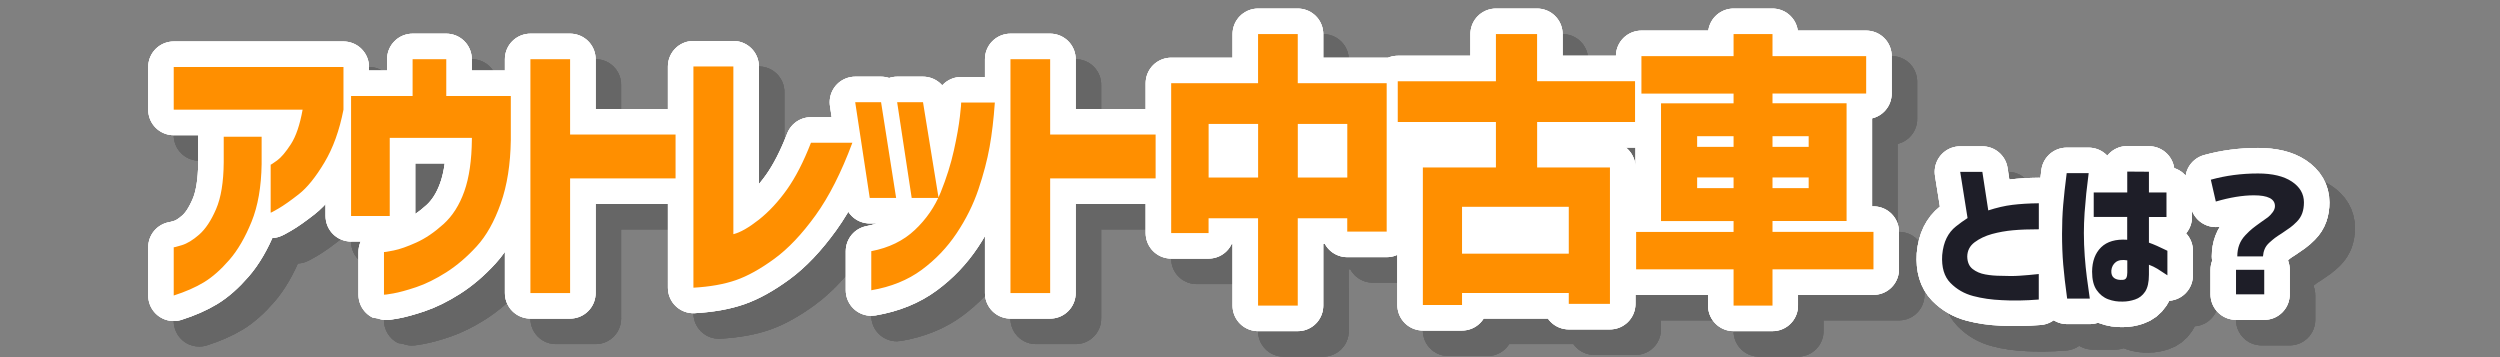
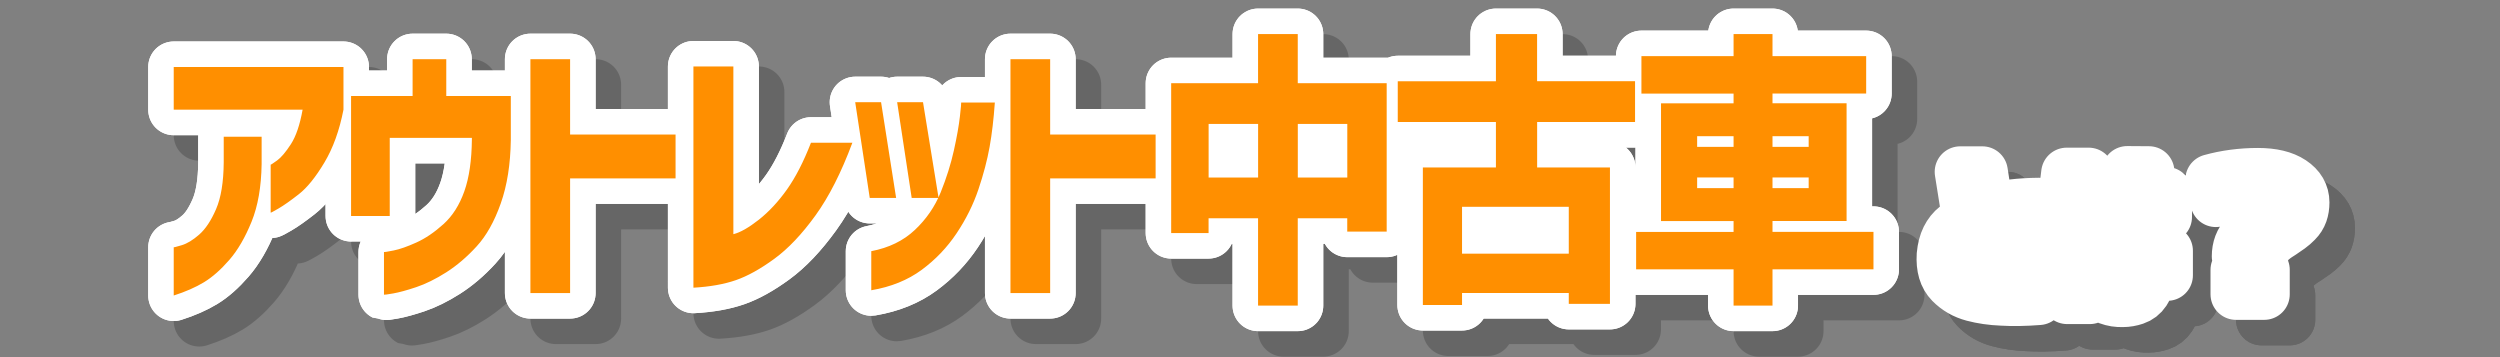
<svg xmlns="http://www.w3.org/2000/svg" width="490" height="70" viewBox="0 0 490 70">
  <rect x="0" y="0" width="490" height="70" fill="#808080" stroke="none" />
  <style>.st0,.st1{fill:none;stroke:#666;stroke-width:10;stroke-linecap:round;stroke-linejoin:round}.st1{stroke:#fff}.st2{fill:#1e1e28}.st3{fill:#ff8f00}</style>
  <path d="M404.6 49.94c-1.94 0-3.61.06-5.03.19s-2.79.37-4.12.73c-1.33.37-2.47.91-3.42 1.62s-1.43 1.65-1.45 2.8c.02 1.1.38 1.92 1.06 2.45s1.52.89 2.48 1.06c.97.18 2.02.27 3.14.27 1.31.06 2.52.06 3.62-.02 1.1-.07 2.34-.18 3.72-.33v5c-2.69.21-5.1.25-7.25.12-2-.08-3.87-.35-5.61-.81s-3.22-1.31-4.45-2.56-1.77-3.07-1.62-5.47c.12-1.31.41-2.42.86-3.33s1.06-1.67 1.83-2.28c.77-.61 1.53-1.16 2.28-1.64l-1.44-9.06h4.34l1.16 7.56c1.67-.54 3.25-.91 4.75-1.09s3.22-.29 5.16-.31v5.1zM410.07 38.94h4.31c-.19 1.46-.34 2.78-.47 3.95-.12 1.18-.23 2.45-.33 3.81-.09 1.37-.14 2.69-.14 3.98 0 1.52.06 3.03.17 4.53s.25 2.88.41 4.12.35 2.65.58 4.19h-4.44c-.35-2.54-.61-4.77-.77-6.69-.16-1.92-.23-3.92-.23-6 0-1.94.07-3.81.22-5.61.15-1.78.38-3.88.69-6.28zm5.31 3.78h6.56v-4.09l4.25.03v4.06h3.44v4.81h-3.44v5.03c.9.31 2.1.84 3.62 1.59v4.81c-.77-.52-1.42-.94-1.95-1.27-.53-.32-1.09-.59-1.67-.8v1.94c0 1.48-.25 2.59-.75 3.34s-1.16 1.26-1.97 1.53-1.6.41-2.38.41c-1 .04-1.96-.11-2.88-.45s-1.67-.95-2.27-1.81-.89-2.07-.89-3.61c.02-2.04.61-3.63 1.77-4.77 1.16-1.13 2.86-1.63 5.11-1.48v-4.47h-6.56v-4.8zm5.72 17.13c.31-.02.53-.15.66-.39.12-.24.19-.58.19-1.02v-2.41c-.98-.17-1.73-.05-2.25.34-.52.4-.81.95-.88 1.66-.04.69.15 1.18.56 1.47.42.3.99.41 1.72.35zM438.32 40.22c2.92-.81 6-1.22 9.25-1.22 2.83 0 5.04.53 6.62 1.58s2.38 2.41 2.38 4.08c0 .79-.11 1.5-.33 2.12s-.58 1.19-1.08 1.69-.93.88-1.3 1.14c-.36.26-.9.63-1.61 1.11-.6.38-1.06.68-1.36.91-.3.23-.67.54-1.09.92-.43.39-.73.8-.92 1.25-.19.45-.3.93-.34 1.45h-5.03c0-.83.13-1.59.39-2.28s.66-1.31 1.2-1.88 1-1 1.39-1.31.93-.72 1.64-1.22c.62-.42 1.09-.75 1.41-1s.61-.57.91-.97c.29-.4.44-.79.44-1.19 0-1.42-1.38-2.12-4.12-2.12-2.21 0-4.7.41-7.47 1.22l-.98-4.28zm4.94 22.47v-4.81h5.53v4.81h-5.53z" class="st0" />
  <path d="M404.6 49.94c-1.94 0-3.61.06-5.03.19s-2.79.37-4.12.73c-1.33.37-2.47.91-3.42 1.62s-1.43 1.65-1.45 2.8c.02 1.1.38 1.92 1.06 2.45s1.52.89 2.48 1.06c.97.18 2.02.27 3.14.27 1.31.06 2.52.06 3.62-.02 1.1-.07 2.34-.18 3.72-.33v5c-2.69.21-5.1.25-7.25.12-2-.08-3.87-.35-5.61-.81s-3.22-1.31-4.45-2.56-1.77-3.07-1.62-5.47c.12-1.31.41-2.42.86-3.33s1.06-1.67 1.83-2.28c.77-.61 1.53-1.16 2.28-1.64l-1.44-9.06h4.34l1.16 7.56c1.67-.54 3.25-.91 4.75-1.09s3.22-.29 5.16-.31v5.1zM410.07 38.94h4.31c-.19 1.46-.34 2.78-.47 3.95-.12 1.18-.23 2.45-.33 3.81-.09 1.37-.14 2.69-.14 3.98 0 1.52.06 3.03.17 4.53s.25 2.88.41 4.12.35 2.65.58 4.19h-4.44c-.35-2.54-.61-4.77-.77-6.69-.16-1.92-.23-3.92-.23-6 0-1.94.07-3.81.22-5.61.15-1.78.38-3.88.69-6.28zm5.31 3.78h6.56v-4.09l4.25.03v4.06h3.44v4.81h-3.44v5.03c.9.31 2.1.84 3.62 1.59v4.81c-.77-.52-1.42-.94-1.95-1.27-.53-.32-1.09-.59-1.67-.8v1.94c0 1.48-.25 2.59-.75 3.34s-1.16 1.26-1.97 1.53-1.6.41-2.38.41c-1 .04-1.96-.11-2.88-.45s-1.67-.95-2.27-1.81-.89-2.07-.89-3.61c.02-2.04.61-3.63 1.77-4.77 1.16-1.13 2.86-1.63 5.11-1.48v-4.47h-6.56v-4.8zm5.72 17.13c.31-.02.53-.15.66-.39.12-.24.19-.58.19-1.02v-2.41c-.98-.17-1.73-.05-2.25.34-.52.4-.81.95-.88 1.66-.04.69.15 1.18.56 1.47.42.3.99.41 1.72.35zM438.32 40.22c2.92-.81 6-1.22 9.25-1.22 2.83 0 5.04.53 6.62 1.58s2.38 2.41 2.38 4.08c0 .79-.11 1.5-.33 2.12s-.58 1.19-1.08 1.69-.93.88-1.3 1.14c-.36.26-.9.63-1.61 1.11-.6.38-1.06.68-1.36.91-.3.23-.67.54-1.09.92-.43.39-.73.8-.92 1.25-.19.45-.3.93-.34 1.45h-5.03c0-.83.13-1.59.39-2.28s.66-1.31 1.2-1.88 1-1 1.39-1.31.93-.72 1.64-1.22c.62-.42 1.09-.75 1.41-1s.61-.57.91-.97c.29-.4.44-.79.44-1.19 0-1.42-1.38-2.12-4.12-2.12-2.21 0-4.7.41-7.47 1.22l-.98-4.28zm4.94 22.47v-4.81h5.53v4.81h-5.53z" class="st0" />
-   <path d="M404.6 49.94c-1.94 0-3.61.06-5.03.19s-2.79.37-4.12.73c-1.33.37-2.47.91-3.42 1.62s-1.43 1.65-1.45 2.8c.02 1.1.38 1.92 1.06 2.45s1.52.89 2.48 1.06c.97.18 2.02.27 3.14.27 1.31.06 2.52.06 3.62-.02 1.1-.07 2.34-.18 3.72-.33v5c-2.69.21-5.1.25-7.25.12-2-.08-3.87-.35-5.61-.81s-3.22-1.31-4.45-2.56-1.77-3.07-1.62-5.47c.12-1.31.41-2.42.86-3.33s1.06-1.67 1.83-2.28c.77-.61 1.53-1.16 2.28-1.64l-1.44-9.06h4.34l1.16 7.56c1.67-.54 3.25-.91 4.75-1.09s3.22-.29 5.16-.31v5.1zM410.07 38.94h4.31c-.19 1.46-.34 2.78-.47 3.95-.12 1.18-.23 2.45-.33 3.81-.09 1.37-.14 2.69-.14 3.98 0 1.52.06 3.03.17 4.53s.25 2.88.41 4.12.35 2.65.58 4.19h-4.44c-.35-2.54-.61-4.77-.77-6.69-.16-1.92-.23-3.92-.23-6 0-1.94.07-3.81.22-5.61.15-1.78.38-3.88.69-6.28zm5.31 3.78h6.56v-4.09l4.25.03v4.06h3.44v4.81h-3.44v5.03c.9.31 2.1.84 3.62 1.59v4.81c-.77-.52-1.42-.94-1.95-1.27-.53-.32-1.09-.59-1.67-.8v1.94c0 1.48-.25 2.59-.75 3.34s-1.16 1.26-1.97 1.53-1.6.41-2.38.41c-1 .04-1.96-.11-2.88-.45s-1.67-.95-2.27-1.81-.89-2.07-.89-3.61c.02-2.04.61-3.63 1.77-4.77 1.16-1.13 2.86-1.63 5.11-1.48v-4.47h-6.56v-4.8zm5.72 17.13c.31-.02.53-.15.66-.39.12-.24.19-.58.19-1.02v-2.41c-.98-.17-1.73-.05-2.25.34-.52.4-.81.95-.88 1.66-.04.69.15 1.18.56 1.47.42.3.99.41 1.72.35zM438.32 40.22c2.92-.81 6-1.22 9.25-1.22 2.83 0 5.04.53 6.62 1.58s2.38 2.41 2.38 4.08c0 .79-.11 1.5-.33 2.12s-.58 1.19-1.08 1.69-.93.88-1.3 1.14c-.36.26-.9.63-1.61 1.11-.6.38-1.06.68-1.36.91-.3.23-.67.54-1.09.92-.43.39-.73.8-.92 1.25-.19.45-.3.93-.34 1.45h-5.03c0-.83.13-1.59.39-2.28s.66-1.31 1.2-1.88 1-1 1.39-1.31.93-.72 1.64-1.22c.62-.42 1.09-.75 1.41-1s.61-.57.91-.97c.29-.4.44-.79.44-1.19 0-1.42-1.38-2.12-4.12-2.12-2.21 0-4.7.41-7.47 1.22l-.98-4.28zm4.94 22.47v-4.81h5.53v4.81h-5.53zM39.05 26.5v-8.37h33.27v8.37c-.79 4.05-2.03 7.5-3.74 10.36-1.71 2.86-3.38 4.93-5.02 6.21-1.64 1.28-2.96 2.21-3.96 2.79-1 .58-1.52.86-1.55.82v-9.41c.03.04.45-.24 1.26-.82.8-.58 1.71-1.65 2.71-3.2 1-1.55 1.76-3.8 2.29-6.75H39.05zm0 26.96c.03.04.57-.1 1.6-.41 1.03-.31 2.17-1 3.4-2.08s2.33-2.73 3.3-4.98c.97-2.24 1.47-5.3 1.5-9.16V31.8h7.43v5.36c-.07 4.45-.72 8.21-1.97 11.29-1.25 3.08-2.7 5.58-4.36 7.49-1.66 1.91-3.31 3.37-4.97 4.38-1.66 1-3.63 1.87-5.93 2.6v-9.46zM73.81 47.34V23.82h12.06V16.6h6.6v7.22h12.65v8.64c-.07 4.74-.72 8.88-1.97 12.41-1.25 3.54-2.82 6.34-4.73 8.42-1.9 2.08-3.89 3.77-5.96 5.09-2.07 1.31-4.03 2.28-5.88 2.9-1.85.62-3.36 1.03-4.5 1.23-1.15.2-1.76.28-1.82.25v-8.37c.07.04.7-.06 1.9-.3s2.68-.76 4.45-1.56 3.54-2 5.32-3.61c1.77-1.6 3.13-3.75 4.08-6.43.95-2.68 1.44-6.08 1.48-10.2v-.27h-16.1v15.31h-7.58zM108.96 62.43V16.6h7.78v14.77h20.67v8.59h-20.67v22.48h-7.78zM172.07 32.96c-2.17 5.83-4.58 10.59-7.24 14.27s-5.35 6.52-8.07 8.5c-2.72 1.99-5.23 3.38-7.53 4.18-2.3.8-5.07 1.29-8.32 1.48V18.03h7.83V50.9c1.35-.33 3.01-1.28 5-2.84 1.98-1.57 3.82-3.55 5.51-5.93 1.69-2.39 3.26-5.44 4.7-9.16h8.12zM177.69 25.03l2.95 18.76h-5.17l-2.85-18.76h5.07zm-1.92 36.86v-7.66c3.45-.66 6.29-2.04 8.54-4.16s3.94-4.58 5.07-7.38c1.13-2.81 1.99-5.54 2.58-8.2.59-2.66.98-4.88 1.18-6.64.2-1.77.28-2.69.25-2.76h6.6c-.23 3.25-.57 6.15-1.03 8.72s-1.19 5.34-2.19 8.31c-1 2.97-2.43 5.84-4.28 8.61-1.85 2.77-4.13 5.16-6.84 7.16s-6 3.34-9.88 4zm10.14-36.86 3.05 18.76h-5.27l-2.85-18.76h5.07zM203.05 62.43V16.6h7.78v14.77h20.67v8.59h-20.67v22.48h-7.78zM259.37 21.31h17.42V50.4h-7.73v-2.62h-9.7V64.9h-7.78V47.78h-9.7v2.9h-7.33V21.31h17.03v-9.62h7.78v9.62zm-17.48 18.48h9.7v-10.5h-9.7v10.5zm17.48 0h9.7v-10.5h-9.7v10.5zM325.48 28.91h-19.2v8.91h14.27v26.74h-8.07v-2.13h-20.92v2.35h-7.68V37.82h14.32v-8.91h-19.24v-7.98h19.24v-9.24h8.07v9.24h19.2v7.98zm-13 25.81v-9.19h-20.92v9.19h20.92zM372.2 50.46v7.33h-19.79v7.11h-7.63v-7.11h-19.1v-7.33h19.1v-2.13h-14.22V25.25h14.22v-1.91h-18.06V16h18.06v-4.32h7.63V16h18.36v7.33h-18.36v1.91h14.52v23.08h-14.52v2.13h19.79zM337.64 31.7v2.08h7.14V31.7h-7.14zm0 10.17h7.14v-2.08h-7.14v2.08zM359.5 31.7h-7.09v2.08h7.09V31.7zm0 10.17v-2.08h-7.09v2.08h7.09z" class="st0" />
-   <path d="M39.05 26.5v-8.37h33.27v8.37c-.79 4.05-2.03 7.5-3.74 10.36-1.71 2.86-3.38 4.93-5.02 6.21-1.64 1.28-2.96 2.21-3.96 2.79-1 .58-1.52.86-1.55.82v-9.41c.03.04.45-.24 1.26-.82.8-.58 1.71-1.65 2.71-3.2 1-1.55 1.76-3.8 2.29-6.75H39.05zm0 26.96c.03.04.57-.1 1.6-.41 1.03-.31 2.17-1 3.4-2.08s2.33-2.73 3.3-4.98c.97-2.24 1.47-5.3 1.5-9.16V31.8h7.43v5.36c-.07 4.45-.72 8.21-1.97 11.29-1.25 3.08-2.7 5.58-4.36 7.49-1.66 1.91-3.31 3.37-4.97 4.38-1.66 1-3.63 1.87-5.93 2.6v-9.46zM73.81 47.34V23.82h12.06V16.6h6.6v7.22h12.65v8.64c-.07 4.74-.72 8.88-1.97 12.41-1.25 3.54-2.82 6.34-4.73 8.42-1.9 2.08-3.89 3.77-5.96 5.09-2.07 1.31-4.03 2.28-5.88 2.9-1.85.62-3.36 1.03-4.5 1.23-1.15.2-1.76.28-1.82.25v-8.37c.07.04.7-.06 1.9-.3s2.68-.76 4.45-1.56 3.54-2 5.32-3.61c1.77-1.6 3.13-3.75 4.08-6.43.95-2.68 1.44-6.08 1.48-10.2v-.27h-16.1v15.31h-7.58zM108.96 62.43V16.6h7.78v14.77h20.67v8.59h-20.67v22.48h-7.78zM172.07 32.96c-2.17 5.83-4.58 10.59-7.24 14.27s-5.35 6.52-8.07 8.5c-2.72 1.99-5.23 3.38-7.53 4.18-2.3.8-5.07 1.29-8.32 1.48V18.03h7.83V50.9c1.35-.33 3.01-1.28 5-2.84 1.98-1.57 3.82-3.55 5.51-5.93 1.69-2.39 3.26-5.44 4.7-9.16h8.12zM177.69 25.03l2.95 18.76h-5.17l-2.85-18.76h5.07zm-1.92 36.86v-7.66c3.45-.66 6.29-2.04 8.54-4.16s3.94-4.58 5.07-7.38c1.13-2.81 1.99-5.54 2.58-8.2.59-2.66.98-4.88 1.18-6.64.2-1.77.28-2.69.25-2.76h6.6c-.23 3.25-.57 6.15-1.03 8.72s-1.19 5.34-2.19 8.31c-1 2.97-2.43 5.84-4.28 8.61-1.85 2.77-4.13 5.16-6.84 7.16s-6 3.34-9.88 4zm10.14-36.86 3.05 18.76h-5.27l-2.85-18.76h5.07zM203.05 62.43V16.6h7.78v14.77h20.67v8.59h-20.67v22.48h-7.78zM259.37 21.31h17.42V50.4h-7.73v-2.62h-9.7V64.9h-7.78V47.78h-9.7v2.9h-7.33V21.31h17.03v-9.62h7.78v9.62zm-17.48 18.48h9.7v-10.5h-9.7v10.5zm17.48 0h9.7v-10.5h-9.7v10.5zM325.48 28.91h-19.2v8.91h14.27v26.74h-8.07v-2.13h-20.92v2.35h-7.68V37.82h14.32v-8.91h-19.24v-7.98h19.24v-9.24h8.07v9.24h19.2v7.98zm-13 25.81v-9.19h-20.92v9.19h20.92zM372.2 50.46v7.33h-19.79v7.11h-7.63v-7.11h-19.1v-7.33h19.1v-2.13h-14.22V25.25h14.22v-1.91h-18.06V16h18.06v-4.32h7.63V16h18.36v7.33h-18.36v1.91h14.52v23.08h-14.52v2.13h19.79zM337.64 31.7v2.08h7.14V31.7h-7.14zm0 10.17h7.14v-2.08h-7.14v2.08zM359.5 31.7h-7.09v2.08h7.09V31.7zm0 10.17v-2.08h-7.09v2.08h7.09z" class="st0" />
  <path d="M39.05 26.5v-8.37h33.27v8.37c-.79 4.05-2.03 7.5-3.74 10.36-1.71 2.86-3.38 4.93-5.02 6.21-1.64 1.28-2.96 2.21-3.96 2.79-1 .58-1.52.86-1.55.82v-9.41c.03.04.45-.24 1.26-.82.8-.58 1.71-1.65 2.71-3.2 1-1.55 1.76-3.8 2.29-6.75H39.05zm0 26.96c.03.04.57-.1 1.6-.41 1.03-.31 2.17-1 3.4-2.08s2.33-2.73 3.3-4.98c.97-2.24 1.47-5.3 1.5-9.16V31.8h7.43v5.36c-.07 4.45-.72 8.21-1.97 11.29-1.25 3.08-2.7 5.58-4.36 7.49-1.66 1.91-3.31 3.37-4.97 4.38-1.66 1-3.63 1.87-5.93 2.6v-9.46zM73.81 47.34V23.82h12.06V16.6h6.6v7.22h12.65v8.64c-.07 4.74-.72 8.88-1.97 12.41-1.25 3.54-2.82 6.34-4.73 8.42-1.9 2.08-3.89 3.77-5.96 5.09-2.07 1.31-4.03 2.28-5.88 2.9-1.85.62-3.36 1.03-4.5 1.23-1.15.2-1.76.28-1.82.25v-8.37c.07.04.7-.06 1.9-.3s2.68-.76 4.45-1.56 3.54-2 5.32-3.61c1.77-1.6 3.13-3.75 4.08-6.43.95-2.68 1.44-6.08 1.48-10.2v-.27h-16.1v15.31h-7.58zM108.96 62.43V16.6h7.78v14.77h20.67v8.59h-20.67v22.48h-7.78zM172.07 32.96c-2.17 5.83-4.58 10.59-7.24 14.27s-5.35 6.52-8.07 8.5c-2.72 1.99-5.23 3.38-7.53 4.18-2.3.8-5.07 1.29-8.32 1.48V18.03h7.83V50.9c1.35-.33 3.01-1.28 5-2.84 1.98-1.57 3.82-3.55 5.51-5.93 1.69-2.39 3.26-5.44 4.7-9.16h8.12zM177.69 25.03l2.95 18.76h-5.17l-2.85-18.76h5.07zm-1.92 36.86v-7.66c3.45-.66 6.29-2.04 8.54-4.16s3.94-4.58 5.07-7.38c1.13-2.81 1.99-5.54 2.58-8.2.59-2.66.98-4.88 1.18-6.64.2-1.77.28-2.69.25-2.76h6.6c-.23 3.25-.57 6.15-1.03 8.72s-1.19 5.34-2.19 8.31c-1 2.97-2.43 5.84-4.28 8.61-1.85 2.77-4.13 5.16-6.84 7.16s-6 3.34-9.88 4zm10.14-36.86 3.05 18.76h-5.27l-2.85-18.76h5.07zM203.05 62.43V16.6h7.78v14.77h20.67v8.59h-20.67v22.48h-7.78zM259.37 21.31h17.42V50.4h-7.73v-2.62h-9.7V64.9h-7.78V47.78h-9.7v2.9h-7.33V21.31h17.03v-9.62h7.78v9.62zm-17.48 18.48h9.7v-10.5h-9.7v10.5zm17.48 0h9.7v-10.5h-9.7v10.5zM325.48 28.91h-19.2v8.91h14.27v26.74h-8.07v-2.13h-20.92v2.35h-7.68V37.82h14.32v-8.91h-19.24v-7.98h19.24v-9.24h8.07v9.24h19.2v7.98zm-13 25.81v-9.19h-20.92v9.19h20.92zM372.2 50.46v7.33h-19.79v7.11h-7.63v-7.11h-19.1v-7.33h19.1v-2.13h-14.22V25.25h14.22v-1.91h-18.06V16h18.06v-4.32h7.63V16h18.36v7.33h-18.36v1.91h14.52v23.08h-14.52v2.13h19.79zM337.64 31.7v2.08h7.14V31.7h-7.14zm0 10.17h7.14v-2.08h-7.14v2.08zM359.5 31.7h-7.09v2.08h7.09V31.7zm0 10.17v-2.08h-7.09v2.08h7.09z" class="st0" />
  <path d="M399.6 44.94c-1.94 0-3.61.06-5.03.19s-2.79.37-4.12.73c-1.33.37-2.47.91-3.42 1.62s-1.43 1.65-1.45 2.8c.02 1.1.38 1.92 1.06 2.45s1.52.89 2.48 1.06c.97.18 2.02.27 3.14.27 1.31.06 2.52.06 3.62-.02 1.1-.07 2.34-.18 3.72-.33v5c-2.69.21-5.1.25-7.25.12-2-.08-3.87-.35-5.61-.81s-3.22-1.31-4.45-2.56-1.77-3.07-1.62-5.47c.12-1.31.41-2.42.86-3.33s1.06-1.67 1.83-2.28c.77-.61 1.53-1.16 2.28-1.64l-1.44-9.06h4.34l1.16 7.56c1.67-.54 3.25-.91 4.75-1.09s3.22-.29 5.16-.31v5.1zM405.07 33.94h4.31c-.19 1.46-.34 2.78-.47 3.95-.12 1.18-.23 2.45-.33 3.81-.09 1.37-.14 2.69-.14 3.98 0 1.52.06 3.03.17 4.53s.25 2.88.41 4.12.35 2.65.58 4.19h-4.44c-.35-2.54-.61-4.77-.77-6.69-.16-1.92-.23-3.92-.23-6 0-1.94.07-3.81.22-5.61.15-1.78.38-3.88.69-6.28zm5.31 3.78h6.56v-4.09l4.25.03v4.06h3.44v4.81h-3.44v5.03c.9.31 2.1.84 3.62 1.59v4.81c-.77-.52-1.42-.94-1.95-1.27-.53-.32-1.09-.59-1.67-.8v1.94c0 1.48-.25 2.59-.75 3.34s-1.16 1.26-1.97 1.53-1.6.41-2.38.41c-1 .04-1.96-.11-2.88-.45s-1.67-.95-2.27-1.81-.89-2.07-.89-3.61c.02-2.04.61-3.63 1.77-4.77 1.16-1.13 2.86-1.63 5.11-1.48v-4.47h-6.56v-4.8zm5.72 17.13c.31-.02.53-.15.66-.39.12-.24.19-.58.19-1.02v-2.41c-.98-.17-1.73-.05-2.25.34-.52.4-.81.95-.88 1.66-.04.69.15 1.18.56 1.47.42.3.99.41 1.72.35zM433.32 35.22c2.92-.81 6-1.22 9.25-1.22 2.83 0 5.04.53 6.62 1.58s2.38 2.41 2.38 4.08c0 .79-.11 1.5-.33 2.12s-.58 1.19-1.08 1.69-.93.88-1.3 1.14c-.36.26-.9.63-1.61 1.11-.6.38-1.06.68-1.36.91-.3.23-.67.54-1.09.92-.43.39-.73.8-.92 1.25-.19.45-.3.93-.34 1.45h-5.03c0-.83.13-1.59.39-2.28s.66-1.31 1.2-1.88 1-1 1.39-1.31.93-.72 1.64-1.22c.62-.42 1.09-.75 1.41-1s.61-.57.91-.97c.29-.4.44-.79.44-1.19 0-1.42-1.38-2.12-4.12-2.12-2.21 0-4.7.41-7.47 1.22l-.98-4.28zm4.94 22.47v-4.81h5.53v4.81h-5.53z" class="st1" />
-   <path d="M399.6 44.94c-1.94 0-3.61.06-5.03.19s-2.79.37-4.12.73c-1.33.37-2.47.91-3.42 1.62s-1.43 1.65-1.45 2.8c.02 1.1.38 1.92 1.06 2.45s1.52.89 2.48 1.06c.97.18 2.02.27 3.14.27 1.31.06 2.52.06 3.62-.02 1.1-.07 2.34-.18 3.72-.33v5c-2.69.21-5.1.25-7.25.12-2-.08-3.87-.35-5.61-.81s-3.22-1.31-4.45-2.56-1.77-3.07-1.62-5.47c.12-1.31.41-2.42.86-3.33s1.06-1.67 1.83-2.28c.77-.61 1.53-1.16 2.28-1.64l-1.44-9.06h4.34l1.16 7.56c1.67-.54 3.25-.91 4.75-1.09s3.22-.29 5.16-.31v5.1zM405.07 33.94h4.31c-.19 1.46-.34 2.78-.47 3.95-.12 1.18-.23 2.45-.33 3.81-.09 1.37-.14 2.69-.14 3.98 0 1.52.06 3.03.17 4.53s.25 2.88.41 4.12.35 2.65.58 4.19h-4.44c-.35-2.54-.61-4.77-.77-6.69-.16-1.92-.23-3.92-.23-6 0-1.94.07-3.81.22-5.61.15-1.78.38-3.88.69-6.28zm5.31 3.78h6.56v-4.09l4.25.03v4.06h3.44v4.81h-3.44v5.03c.9.31 2.1.84 3.62 1.59v4.81c-.77-.52-1.42-.94-1.95-1.27-.53-.32-1.09-.59-1.67-.8v1.94c0 1.48-.25 2.59-.75 3.34s-1.16 1.26-1.97 1.53-1.6.41-2.38.41c-1 .04-1.96-.11-2.88-.45s-1.67-.95-2.27-1.81-.89-2.07-.89-3.61c.02-2.04.61-3.63 1.77-4.77 1.16-1.13 2.86-1.63 5.11-1.48v-4.47h-6.56v-4.8zm5.72 17.13c.31-.02.53-.15.66-.39.12-.24.19-.58.19-1.02v-2.41c-.98-.17-1.73-.05-2.25.34-.52.4-.81.95-.88 1.66-.04.69.15 1.18.56 1.47.42.3.99.41 1.72.35zM433.32 35.22c2.92-.81 6-1.22 9.25-1.22 2.83 0 5.04.53 6.62 1.58s2.38 2.41 2.38 4.08c0 .79-.11 1.5-.33 2.12s-.58 1.19-1.08 1.69-.93.88-1.3 1.14c-.36.26-.9.63-1.61 1.11-.6.38-1.06.68-1.36.91-.3.23-.67.54-1.09.92-.43.39-.73.8-.92 1.25-.19.45-.3.93-.34 1.45h-5.03c0-.83.13-1.59.39-2.28s.66-1.31 1.2-1.88 1-1 1.39-1.31.93-.72 1.64-1.22c.62-.42 1.09-.75 1.41-1s.61-.57.91-.97c.29-.4.44-.79.44-1.19 0-1.42-1.38-2.12-4.12-2.12-2.21 0-4.7.41-7.47 1.22l-.98-4.28zm4.94 22.47v-4.81h5.53v4.81h-5.53z" class="st1" />
-   <path d="M399.6 44.94c-1.94 0-3.61.06-5.03.19s-2.79.37-4.12.73c-1.33.37-2.47.91-3.42 1.62s-1.43 1.65-1.45 2.8c.02 1.1.38 1.92 1.06 2.45s1.52.89 2.48 1.06c.97.18 2.02.27 3.14.27 1.31.06 2.52.06 3.62-.02 1.1-.07 2.34-.18 3.72-.33v5c-2.69.21-5.1.25-7.25.12-2-.08-3.87-.35-5.61-.81s-3.22-1.31-4.45-2.56-1.77-3.07-1.62-5.47c.12-1.31.41-2.42.86-3.33s1.06-1.67 1.83-2.28c.77-.61 1.53-1.16 2.28-1.64l-1.44-9.06h4.34l1.16 7.56c1.67-.54 3.25-.91 4.75-1.09s3.22-.29 5.16-.31v5.1zM405.07 33.94h4.31c-.19 1.46-.34 2.78-.47 3.95-.12 1.18-.23 2.45-.33 3.81-.09 1.37-.14 2.69-.14 3.98 0 1.52.06 3.03.17 4.53s.25 2.88.41 4.12.35 2.65.58 4.19h-4.44c-.35-2.54-.61-4.77-.77-6.69-.16-1.92-.23-3.92-.23-6 0-1.94.07-3.81.22-5.61.15-1.78.38-3.88.69-6.28zm5.31 3.78h6.56v-4.09l4.25.03v4.06h3.44v4.81h-3.44v5.03c.9.31 2.1.84 3.62 1.59v4.81c-.77-.52-1.42-.94-1.95-1.27-.53-.32-1.09-.59-1.67-.8v1.94c0 1.48-.25 2.59-.75 3.34s-1.16 1.26-1.97 1.53-1.6.41-2.38.41c-1 .04-1.96-.11-2.88-.45s-1.67-.95-2.27-1.81-.89-2.07-.89-3.61c.02-2.04.61-3.63 1.77-4.77 1.16-1.13 2.86-1.63 5.11-1.48v-4.47h-6.56v-4.8zm5.72 17.13c.31-.02.53-.15.66-.39.12-.24.19-.58.19-1.02v-2.41c-.98-.17-1.73-.05-2.25.34-.52.4-.81.95-.88 1.66-.04.69.15 1.18.56 1.47.42.3.99.41 1.72.35zM433.32 35.22c2.92-.81 6-1.22 9.25-1.22 2.83 0 5.04.53 6.62 1.58s2.38 2.41 2.38 4.08c0 .79-.11 1.5-.33 2.12s-.58 1.19-1.08 1.69-.93.88-1.3 1.14c-.36.26-.9.63-1.61 1.11-.6.38-1.06.68-1.36.91-.3.23-.67.54-1.09.92-.43.39-.73.8-.92 1.25-.19.45-.3.93-.34 1.45h-5.03c0-.83.13-1.59.39-2.28s.66-1.31 1.2-1.88 1-1 1.39-1.31.93-.72 1.64-1.22c.62-.42 1.09-.75 1.41-1s.61-.57.91-.97c.29-.4.44-.79.44-1.19 0-1.42-1.38-2.12-4.12-2.12-2.21 0-4.7.41-7.47 1.22l-.98-4.28zm4.94 22.47v-4.81h5.53v4.81h-5.53zM34.05 21.5v-8.37h33.27v8.37c-.79 4.05-2.03 7.5-3.74 10.36-1.71 2.86-3.38 4.93-5.02 6.21-1.64 1.28-2.96 2.21-3.96 2.79-1 .58-1.52.86-1.55.82v-9.41c.03.04.45-.24 1.26-.82.8-.58 1.71-1.65 2.71-3.2 1-1.55 1.76-3.8 2.29-6.75H34.05zm0 26.96c.03.04.57-.1 1.6-.41 1.03-.31 2.17-1 3.4-2.08s2.33-2.73 3.3-4.98c.97-2.24 1.47-5.3 1.5-9.16V26.8h7.43v5.36c-.07 4.45-.72 8.21-1.97 11.29-1.25 3.08-2.7 5.58-4.36 7.49-1.66 1.91-3.31 3.37-4.97 4.38-1.66 1-3.63 1.87-5.93 2.6v-9.46zM68.81 42.34V18.82h12.06V11.6h6.6v7.22h12.65v8.64c-.07 4.74-.72 8.88-1.97 12.41-1.25 3.54-2.82 6.34-4.73 8.42-1.9 2.08-3.89 3.77-5.96 5.09-2.07 1.31-4.03 2.28-5.88 2.9-1.85.62-3.36 1.03-4.5 1.23-1.15.2-1.76.28-1.82.25v-8.37c.07.04.7-.06 1.9-.3s2.68-.76 4.45-1.56 3.54-2 5.32-3.61c1.77-1.6 3.13-3.75 4.08-6.43.95-2.68 1.44-6.08 1.48-10.2v-.27h-16.1v15.31h-7.58zM103.96 57.43V11.6h7.78v14.77h20.67v8.59h-20.67v22.48h-7.78zM167.07 27.96c-2.17 5.83-4.58 10.59-7.24 14.27s-5.35 6.52-8.07 8.5c-2.72 1.99-5.23 3.38-7.53 4.18-2.3.8-5.07 1.29-8.32 1.48V13.03h7.83V45.9c1.35-.33 3.01-1.28 5-2.84 1.98-1.57 3.82-3.55 5.51-5.93 1.69-2.39 3.26-5.44 4.7-9.16h8.12zM172.69 20.03l2.95 18.76h-5.17l-2.85-18.76h5.07zm-1.92 36.86v-7.66c3.45-.66 6.29-2.04 8.54-4.16s3.94-4.58 5.07-7.38c1.13-2.81 1.99-5.54 2.58-8.2.59-2.66.98-4.88 1.18-6.64.2-1.77.28-2.69.25-2.76h6.6c-.23 3.25-.57 6.15-1.03 8.72s-1.19 5.34-2.19 8.31c-1 2.97-2.43 5.84-4.28 8.61-1.85 2.77-4.13 5.16-6.84 7.16s-6 3.34-9.88 4zm10.14-36.86 3.05 18.76h-5.27l-2.85-18.76h5.07zM198.05 57.43V11.6h7.78v14.77h20.67v8.59h-20.67v22.48h-7.78zM254.37 16.31h17.42V45.4h-7.73v-2.62h-9.7V59.9h-7.78V42.78h-9.7v2.9h-7.33V16.31h17.03V6.68h7.78v9.63zm-17.48 18.48h9.7v-10.5h-9.7v10.5zm17.48 0h9.7v-10.5h-9.7v10.5zM320.48 23.91h-19.2v8.91h14.27v26.74h-8.07v-2.13h-20.92v2.35h-7.68V32.82h14.32v-8.91h-19.24v-7.98h19.24V6.68h8.07v9.24h19.2v7.99zm-13 25.81v-9.19h-20.92v9.19h20.92zM367.2 45.46v7.33h-19.79v7.11h-7.63v-7.11h-19.1v-7.33h19.1v-2.13h-14.22V20.25h14.22v-1.91h-18.06V11h18.06V6.68h7.63V11h18.36v7.33h-18.36v1.91h14.52v23.08h-14.52v2.13h19.79zM332.64 26.7v2.08h7.14V26.7h-7.14zm0 10.17h7.14v-2.08h-7.14v2.08zM354.5 26.7h-7.09v2.08h7.09V26.7zm0 10.17v-2.08h-7.09v2.08h7.09z" class="st1" />
  <path d="M34.05 21.5v-8.37h33.27v8.37c-.79 4.05-2.03 7.5-3.74 10.36-1.71 2.86-3.38 4.93-5.02 6.21-1.64 1.28-2.96 2.21-3.96 2.79-1 .58-1.52.86-1.55.82v-9.41c.03.04.45-.24 1.26-.82.8-.58 1.71-1.65 2.71-3.2 1-1.55 1.76-3.8 2.29-6.75H34.05zm0 26.96c.03.04.57-.1 1.6-.41 1.03-.31 2.17-1 3.4-2.08s2.33-2.73 3.3-4.98c.97-2.24 1.47-5.3 1.5-9.16V26.8h7.43v5.36c-.07 4.45-.72 8.21-1.97 11.29-1.25 3.08-2.7 5.58-4.36 7.49-1.66 1.91-3.31 3.37-4.97 4.38-1.66 1-3.63 1.87-5.93 2.6v-9.46zM68.81 42.34V18.82h12.06V11.6h6.6v7.22h12.65v8.64c-.07 4.74-.72 8.88-1.97 12.41-1.25 3.54-2.82 6.34-4.73 8.42-1.9 2.08-3.89 3.77-5.96 5.09-2.07 1.31-4.03 2.28-5.88 2.9-1.85.62-3.36 1.03-4.5 1.23-1.15.2-1.76.28-1.82.25v-8.37c.07.04.7-.06 1.9-.3s2.68-.76 4.45-1.56 3.54-2 5.32-3.61c1.77-1.6 3.13-3.75 4.08-6.43.95-2.68 1.44-6.08 1.48-10.2v-.27h-16.1v15.31h-7.58zM103.96 57.43V11.6h7.78v14.77h20.67v8.59h-20.67v22.48h-7.78zM167.07 27.96c-2.17 5.83-4.58 10.59-7.24 14.27s-5.35 6.52-8.07 8.5c-2.72 1.99-5.23 3.38-7.53 4.18-2.3.8-5.07 1.29-8.32 1.48V13.03h7.83V45.9c1.35-.33 3.01-1.28 5-2.84 1.98-1.57 3.82-3.55 5.51-5.93 1.69-2.39 3.26-5.44 4.7-9.16h8.12zM172.69 20.03l2.95 18.76h-5.17l-2.85-18.76h5.07zm-1.92 36.86v-7.66c3.45-.66 6.29-2.04 8.54-4.16s3.94-4.58 5.07-7.38c1.13-2.81 1.99-5.54 2.58-8.2.59-2.66.98-4.88 1.18-6.64.2-1.77.28-2.69.25-2.76h6.6c-.23 3.25-.57 6.15-1.03 8.72s-1.19 5.34-2.19 8.31c-1 2.97-2.43 5.84-4.28 8.61-1.85 2.77-4.13 5.16-6.84 7.16s-6 3.34-9.88 4zm10.14-36.86 3.05 18.76h-5.27l-2.85-18.76h5.07zM198.05 57.43V11.6h7.78v14.77h20.67v8.59h-20.67v22.48h-7.78zM254.37 16.31h17.42V45.4h-7.73v-2.62h-9.7V59.9h-7.78V42.78h-9.7v2.9h-7.33V16.31h17.03V6.68h7.78v9.63zm-17.48 18.48h9.7v-10.5h-9.7v10.5zm17.48 0h9.7v-10.5h-9.7v10.5zM320.48 23.91h-19.2v8.91h14.27v26.74h-8.07v-2.13h-20.92v2.35h-7.68V32.82h14.32v-8.91h-19.24v-7.98h19.24V6.68h8.07v9.24h19.2v7.99zm-13 25.81v-9.19h-20.92v9.19h20.92zM367.2 45.46v7.33h-19.79v7.11h-7.63v-7.11h-19.1v-7.33h19.1v-2.13h-14.22V20.25h14.22v-1.91h-18.06V11h18.06V6.68h7.63V11h18.36v7.33h-18.36v1.91h14.52v23.08h-14.52v2.13h19.79zM332.64 26.7v2.08h7.14V26.7h-7.14zm0 10.17h7.14v-2.08h-7.14v2.08zM354.5 26.7h-7.09v2.08h7.09V26.7zm0 10.17v-2.08h-7.09v2.08h7.09z" class="st1" />
  <path d="M34.05 21.5v-8.37h33.27v8.37c-.79 4.05-2.03 7.5-3.74 10.36-1.71 2.86-3.38 4.93-5.02 6.21-1.64 1.28-2.96 2.21-3.96 2.79-1 .58-1.52.86-1.55.82v-9.41c.03.04.45-.24 1.26-.82.8-.58 1.71-1.65 2.71-3.2 1-1.55 1.76-3.8 2.29-6.75H34.05zm0 26.96c.03.04.57-.1 1.6-.41 1.03-.31 2.17-1 3.4-2.08s2.33-2.73 3.3-4.98c.97-2.24 1.47-5.3 1.5-9.16V26.8h7.43v5.36c-.07 4.45-.72 8.21-1.97 11.29-1.25 3.08-2.7 5.58-4.36 7.49-1.66 1.91-3.31 3.37-4.97 4.38-1.66 1-3.63 1.87-5.93 2.6v-9.46zM68.81 42.34V18.82h12.06V11.6h6.6v7.22h12.65v8.64c-.07 4.74-.72 8.88-1.97 12.41-1.25 3.54-2.82 6.34-4.73 8.42-1.9 2.08-3.89 3.77-5.96 5.09-2.07 1.31-4.03 2.28-5.88 2.9-1.85.62-3.36 1.03-4.5 1.23-1.15.2-1.76.28-1.82.25v-8.37c.07.04.7-.06 1.9-.3s2.68-.76 4.45-1.56 3.54-2 5.32-3.61c1.77-1.6 3.13-3.75 4.08-6.43.95-2.68 1.44-6.08 1.48-10.2v-.27h-16.1v15.31h-7.58zM103.96 57.43V11.6h7.78v14.77h20.67v8.59h-20.67v22.48h-7.78zM167.07 27.96c-2.17 5.83-4.58 10.59-7.24 14.27s-5.35 6.52-8.07 8.5c-2.72 1.99-5.23 3.38-7.53 4.18-2.3.8-5.07 1.29-8.32 1.48V13.03h7.83V45.9c1.35-.33 3.01-1.28 5-2.84 1.98-1.57 3.82-3.55 5.51-5.93 1.69-2.39 3.26-5.44 4.7-9.16h8.12zM172.69 20.03l2.95 18.76h-5.17l-2.85-18.76h5.07zm-1.92 36.86v-7.66c3.45-.66 6.29-2.04 8.54-4.16s3.94-4.58 5.07-7.38c1.13-2.81 1.99-5.54 2.58-8.2.59-2.66.98-4.88 1.18-6.64.2-1.77.28-2.69.25-2.76h6.6c-.23 3.25-.57 6.15-1.03 8.72s-1.19 5.34-2.19 8.31c-1 2.97-2.43 5.84-4.28 8.61-1.85 2.77-4.13 5.16-6.84 7.16s-6 3.34-9.88 4zm10.14-36.86 3.05 18.76h-5.27l-2.85-18.76h5.07zM198.05 57.43V11.6h7.78v14.77h20.67v8.59h-20.67v22.48h-7.78zM254.37 16.31h17.42V45.4h-7.73v-2.62h-9.7V59.9h-7.78V42.78h-9.7v2.9h-7.33V16.31h17.03V6.68h7.78v9.63zm-17.48 18.48h9.7v-10.5h-9.7v10.5zm17.48 0h9.7v-10.5h-9.7v10.5zM320.48 23.91h-19.2v8.91h14.27v26.74h-8.07v-2.13h-20.92v2.35h-7.68V32.82h14.32v-8.91h-19.24v-7.98h19.24V6.68h8.07v9.24h19.2v7.99zm-13 25.81v-9.19h-20.92v9.19h20.92zM367.2 45.46v7.33h-19.79v7.11h-7.63v-7.11h-19.1v-7.33h19.1v-2.13h-14.22V20.25h14.22v-1.91h-18.06V11h18.06V6.68h7.63V11h18.36v7.33h-18.36v1.91h14.52v23.08h-14.52v2.13h19.79zM332.64 26.7v2.08h7.14V26.7h-7.14zm0 10.17h7.14v-2.08h-7.14v2.08zM354.5 26.7h-7.09v2.08h7.09V26.7zm0 10.17v-2.08h-7.09v2.08h7.09z" class="st1" />
-   <path d="M399.6 44.94c-1.94 0-3.61.06-5.03.19s-2.79.37-4.12.73c-1.33.37-2.47.91-3.42 1.62s-1.43 1.65-1.45 2.8c.02 1.1.38 1.92 1.06 2.45s1.52.89 2.48 1.06c.97.18 2.02.27 3.14.27 1.31.06 2.52.06 3.62-.02 1.1-.07 2.34-.18 3.72-.33v5c-2.69.21-5.1.25-7.25.12-2-.08-3.87-.35-5.61-.81s-3.22-1.31-4.45-2.56-1.77-3.07-1.62-5.47c.12-1.31.41-2.42.86-3.33s1.06-1.67 1.83-2.28c.77-.61 1.53-1.16 2.28-1.64l-1.44-9.06h4.34l1.16 7.56c1.67-.54 3.25-.91 4.75-1.09s3.22-.29 5.16-.31v5.1zM405.07 33.94h4.31c-.19 1.46-.34 2.78-.47 3.95-.12 1.18-.23 2.45-.33 3.81-.09 1.37-.14 2.69-.14 3.98 0 1.52.06 3.03.17 4.53s.25 2.88.41 4.12.35 2.65.58 4.19h-4.44c-.35-2.54-.61-4.77-.77-6.69-.16-1.92-.23-3.92-.23-6 0-1.94.07-3.81.22-5.61.15-1.78.38-3.88.69-6.28zm5.31 3.78h6.56v-4.09l4.25.03v4.06h3.44v4.81h-3.44v5.03c.9.31 2.1.84 3.62 1.59v4.81c-.77-.52-1.42-.94-1.95-1.27-.53-.32-1.09-.59-1.67-.8v1.94c0 1.48-.25 2.59-.75 3.34s-1.16 1.26-1.97 1.53-1.6.41-2.38.41c-1 .04-1.96-.11-2.88-.45s-1.67-.95-2.27-1.81-.89-2.07-.89-3.61c.02-2.04.61-3.63 1.77-4.77 1.16-1.13 2.86-1.63 5.11-1.48v-4.47h-6.56v-4.8zm5.72 17.13c.31-.02.53-.15.66-.39.12-.24.19-.58.19-1.02v-2.41c-.98-.17-1.73-.05-2.25.34-.52.4-.81.95-.88 1.66-.04.69.15 1.18.56 1.47.42.3.99.41 1.72.35zM433.32 35.22c2.92-.81 6-1.22 9.25-1.22 2.83 0 5.04.53 6.62 1.58s2.38 2.41 2.38 4.08c0 .79-.11 1.5-.33 2.12s-.58 1.19-1.08 1.69-.93.88-1.3 1.14c-.36.26-.9.63-1.61 1.11-.6.38-1.06.68-1.36.91-.3.23-.67.54-1.09.92-.43.39-.73.8-.92 1.25-.19.45-.3.93-.34 1.45h-5.03c0-.83.13-1.59.39-2.28s.66-1.31 1.2-1.88 1-1 1.39-1.31.93-.72 1.64-1.22c.62-.42 1.09-.75 1.41-1s.61-.57.91-.97c.29-.4.44-.79.44-1.19 0-1.42-1.38-2.12-4.12-2.12-2.21 0-4.7.41-7.47 1.22l-.98-4.28zm4.94 22.47v-4.81h5.53v4.81h-5.53z" class="st2" />
  <path d="M34.05 21.5v-8.37h33.27v8.37c-.79 4.05-2.03 7.5-3.74 10.36-1.71 2.86-3.38 4.93-5.02 6.21-1.64 1.28-2.96 2.21-3.96 2.79-1 .58-1.52.86-1.55.82v-9.41c.03.04.45-.24 1.26-.82.8-.58 1.71-1.65 2.71-3.2 1-1.55 1.76-3.8 2.29-6.75H34.05zm0 26.96c.03.04.57-.1 1.6-.41 1.03-.31 2.17-1 3.4-2.08s2.33-2.73 3.3-4.98c.97-2.24 1.47-5.3 1.5-9.16V26.8h7.43v5.36c-.07 4.45-.72 8.21-1.97 11.29-1.25 3.08-2.7 5.58-4.36 7.49-1.66 1.91-3.31 3.37-4.97 4.38-1.66 1-3.63 1.87-5.93 2.6v-9.46zM68.81 42.34V18.82h12.06V11.6h6.6v7.22h12.65v8.64c-.07 4.74-.72 8.88-1.97 12.41-1.25 3.54-2.82 6.34-4.73 8.42-1.9 2.08-3.89 3.77-5.96 5.09-2.07 1.31-4.03 2.28-5.88 2.9-1.85.62-3.36 1.03-4.5 1.23-1.15.2-1.76.28-1.82.25v-8.37c.07.04.7-.06 1.9-.3s2.68-.76 4.45-1.56 3.54-2 5.32-3.61c1.77-1.6 3.13-3.75 4.08-6.43.95-2.68 1.44-6.08 1.48-10.2v-.27h-16.1v15.31h-7.58zM103.96 57.43V11.6h7.78v14.77h20.67v8.59h-20.67v22.48h-7.78zM167.07 27.96c-2.17 5.83-4.58 10.59-7.24 14.27s-5.35 6.52-8.07 8.5c-2.72 1.99-5.23 3.38-7.53 4.18-2.3.8-5.07 1.29-8.32 1.48V13.03h7.83V45.9c1.35-.33 3.01-1.28 5-2.84 1.98-1.57 3.82-3.55 5.51-5.93 1.69-2.39 3.26-5.44 4.7-9.16h8.12zM172.69 20.03l2.95 18.76h-5.17l-2.85-18.76h5.07zm-1.92 36.86v-7.66c3.45-.66 6.29-2.04 8.54-4.16s3.94-4.58 5.07-7.38c1.13-2.81 1.99-5.54 2.58-8.2.59-2.66.98-4.88 1.18-6.64.2-1.77.28-2.69.25-2.76h6.6c-.23 3.25-.57 6.15-1.03 8.72s-1.19 5.34-2.19 8.31c-1 2.97-2.43 5.84-4.28 8.61-1.85 2.77-4.13 5.16-6.84 7.16s-6 3.34-9.88 4zm10.14-36.86 3.05 18.76h-5.27l-2.85-18.76h5.07zM198.05 57.43V11.6h7.78v14.77h20.67v8.59h-20.67v22.48h-7.78zM254.37 16.31h17.42V45.4h-7.73v-2.62h-9.7V59.9h-7.78V42.78h-9.7v2.9h-7.33V16.31h17.03V6.68h7.78v9.63zm-17.48 18.48h9.7v-10.5h-9.7v10.5zm17.48 0h9.7v-10.5h-9.7v10.5zM320.48 23.91h-19.2v8.91h14.27v26.74h-8.07v-2.13h-20.92v2.35h-7.68V32.82h14.32v-8.91h-19.24v-7.98h19.24V6.68h8.07v9.24h19.2v7.99zm-13 25.81v-9.19h-20.92v9.19h20.92zM367.2 45.46v7.33h-19.79v7.11h-7.63v-7.11h-19.1v-7.33h19.1v-2.13h-14.22V20.25h14.22v-1.91h-18.06V11h18.06V6.68h7.63V11h18.36v7.33h-18.36v1.91h14.52v23.08h-14.52v2.13h19.79zM332.64 26.7v2.08h7.14V26.7h-7.14zm0 10.17h7.14v-2.08h-7.14v2.08zM354.5 26.7h-7.09v2.08h7.09V26.7zm0 10.17v-2.08h-7.09v2.08h7.09z" class="st3" />
</svg>